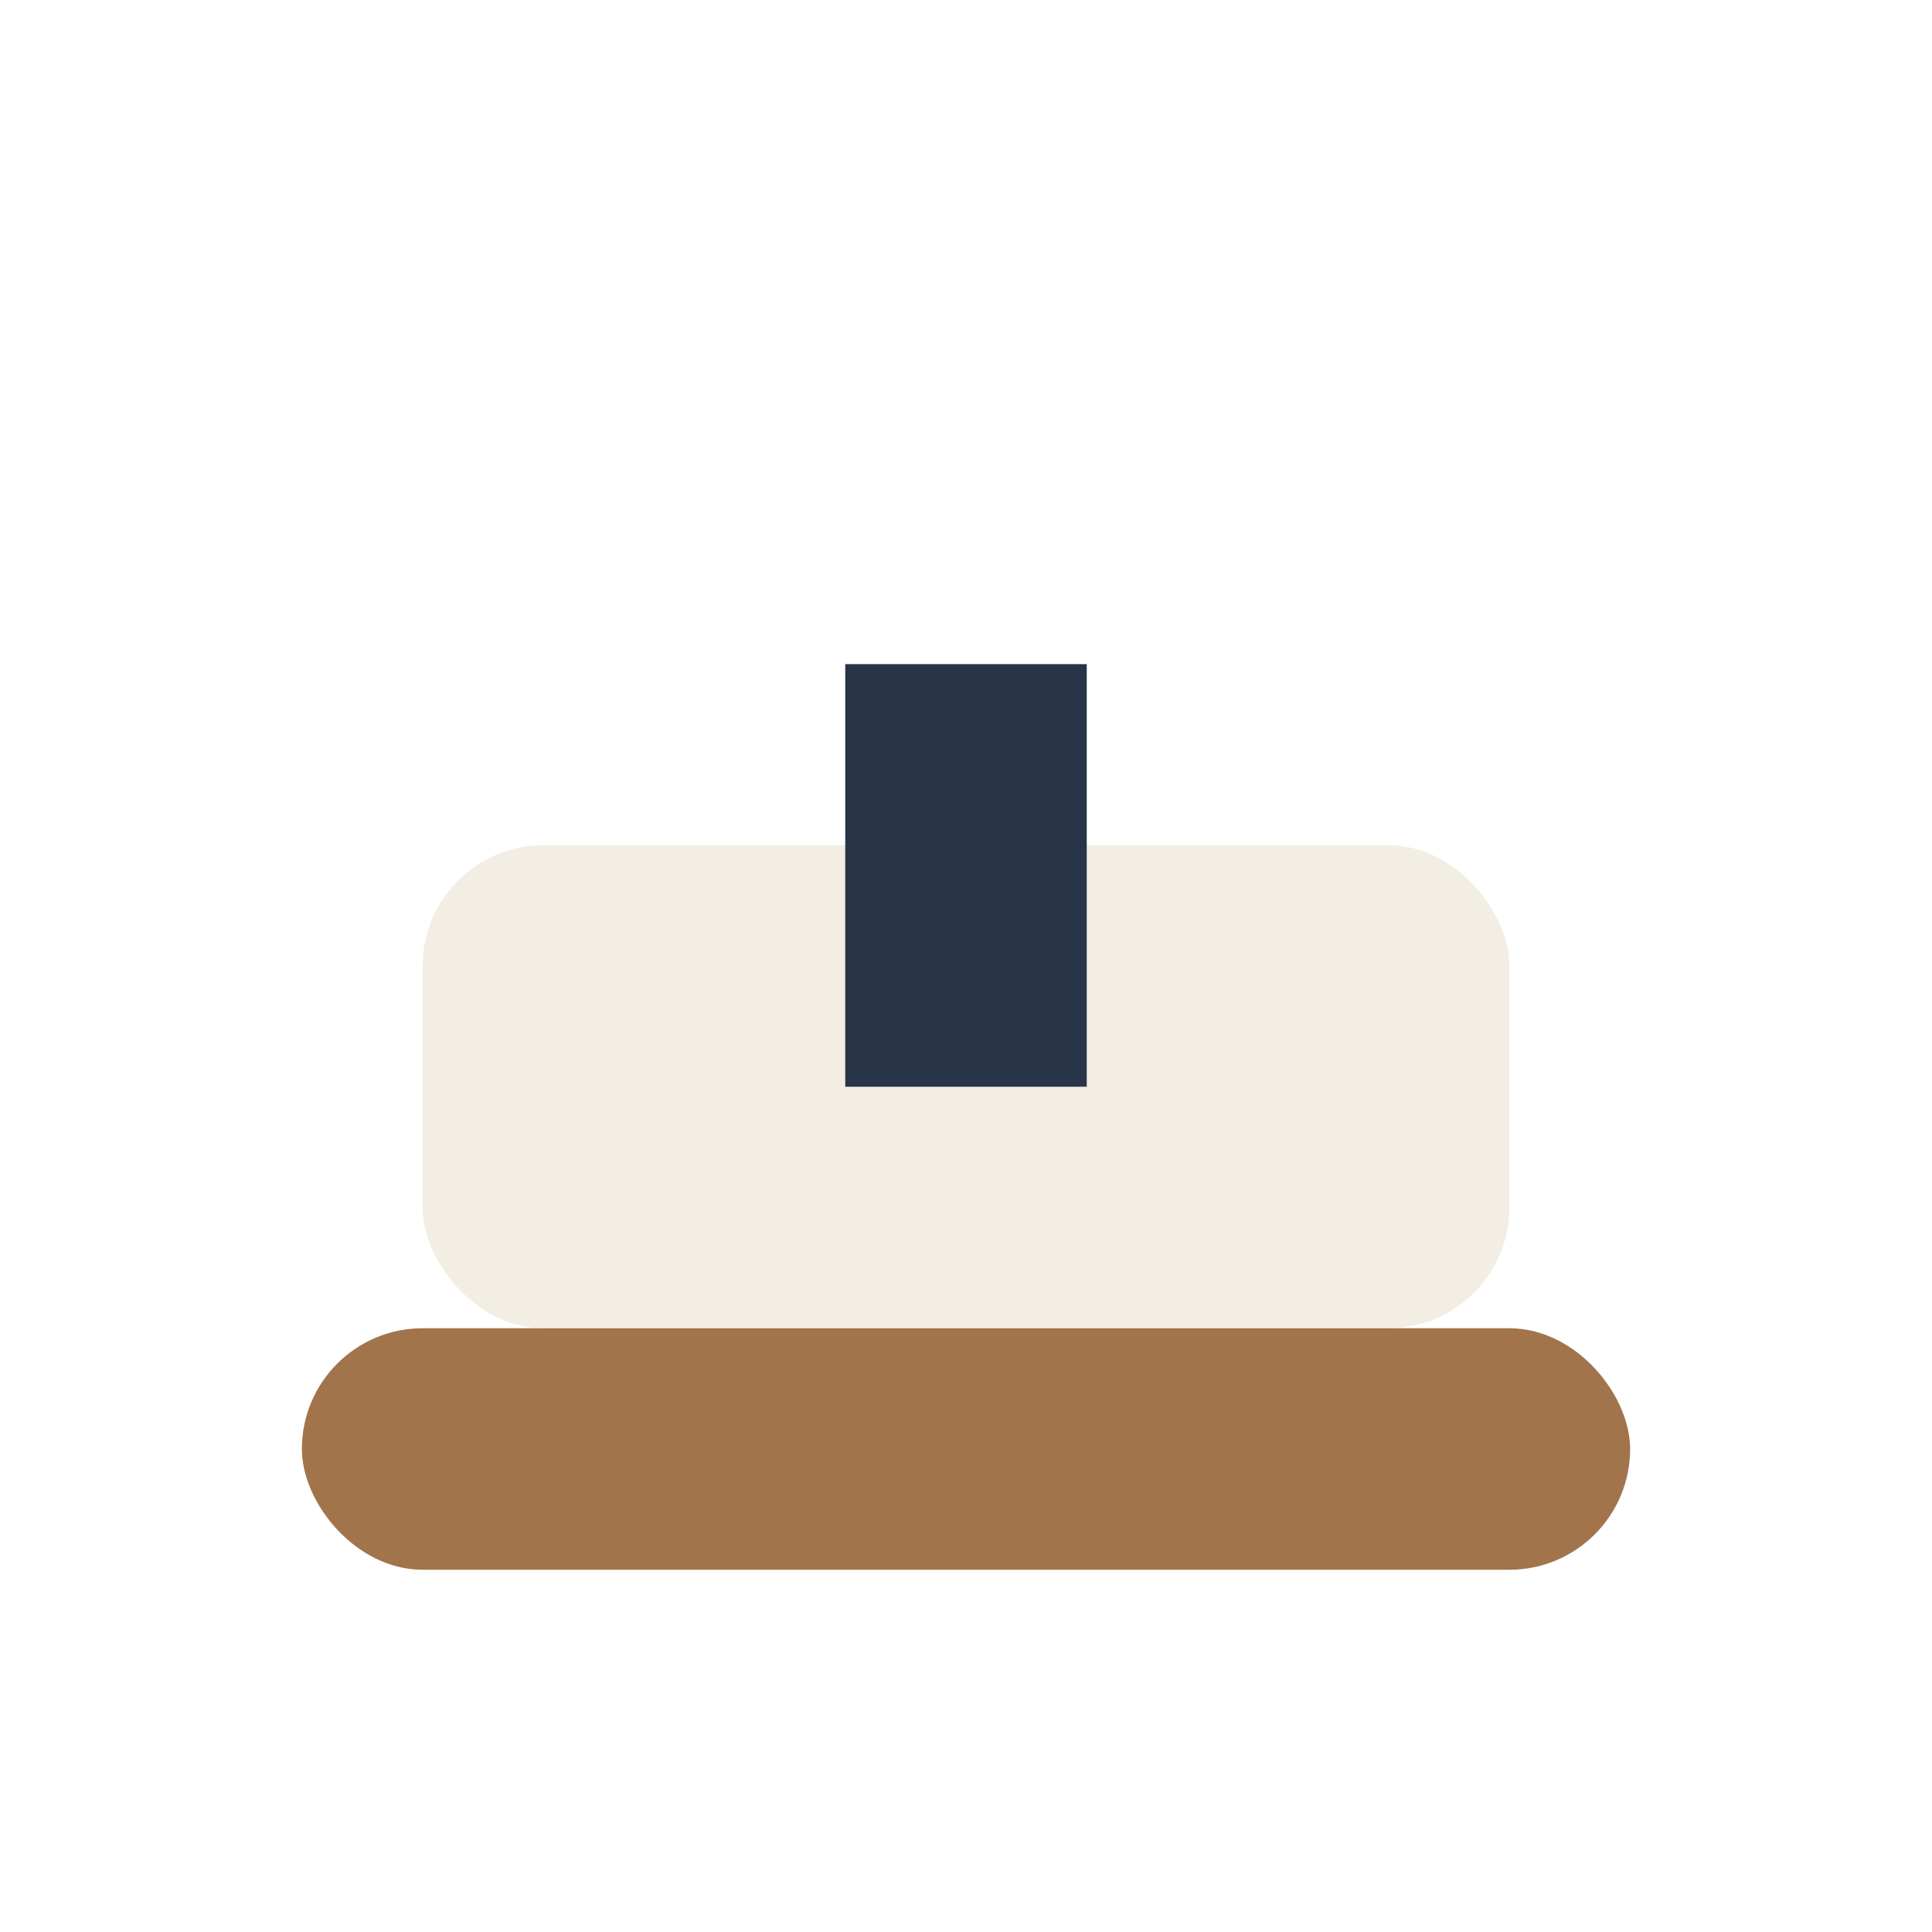
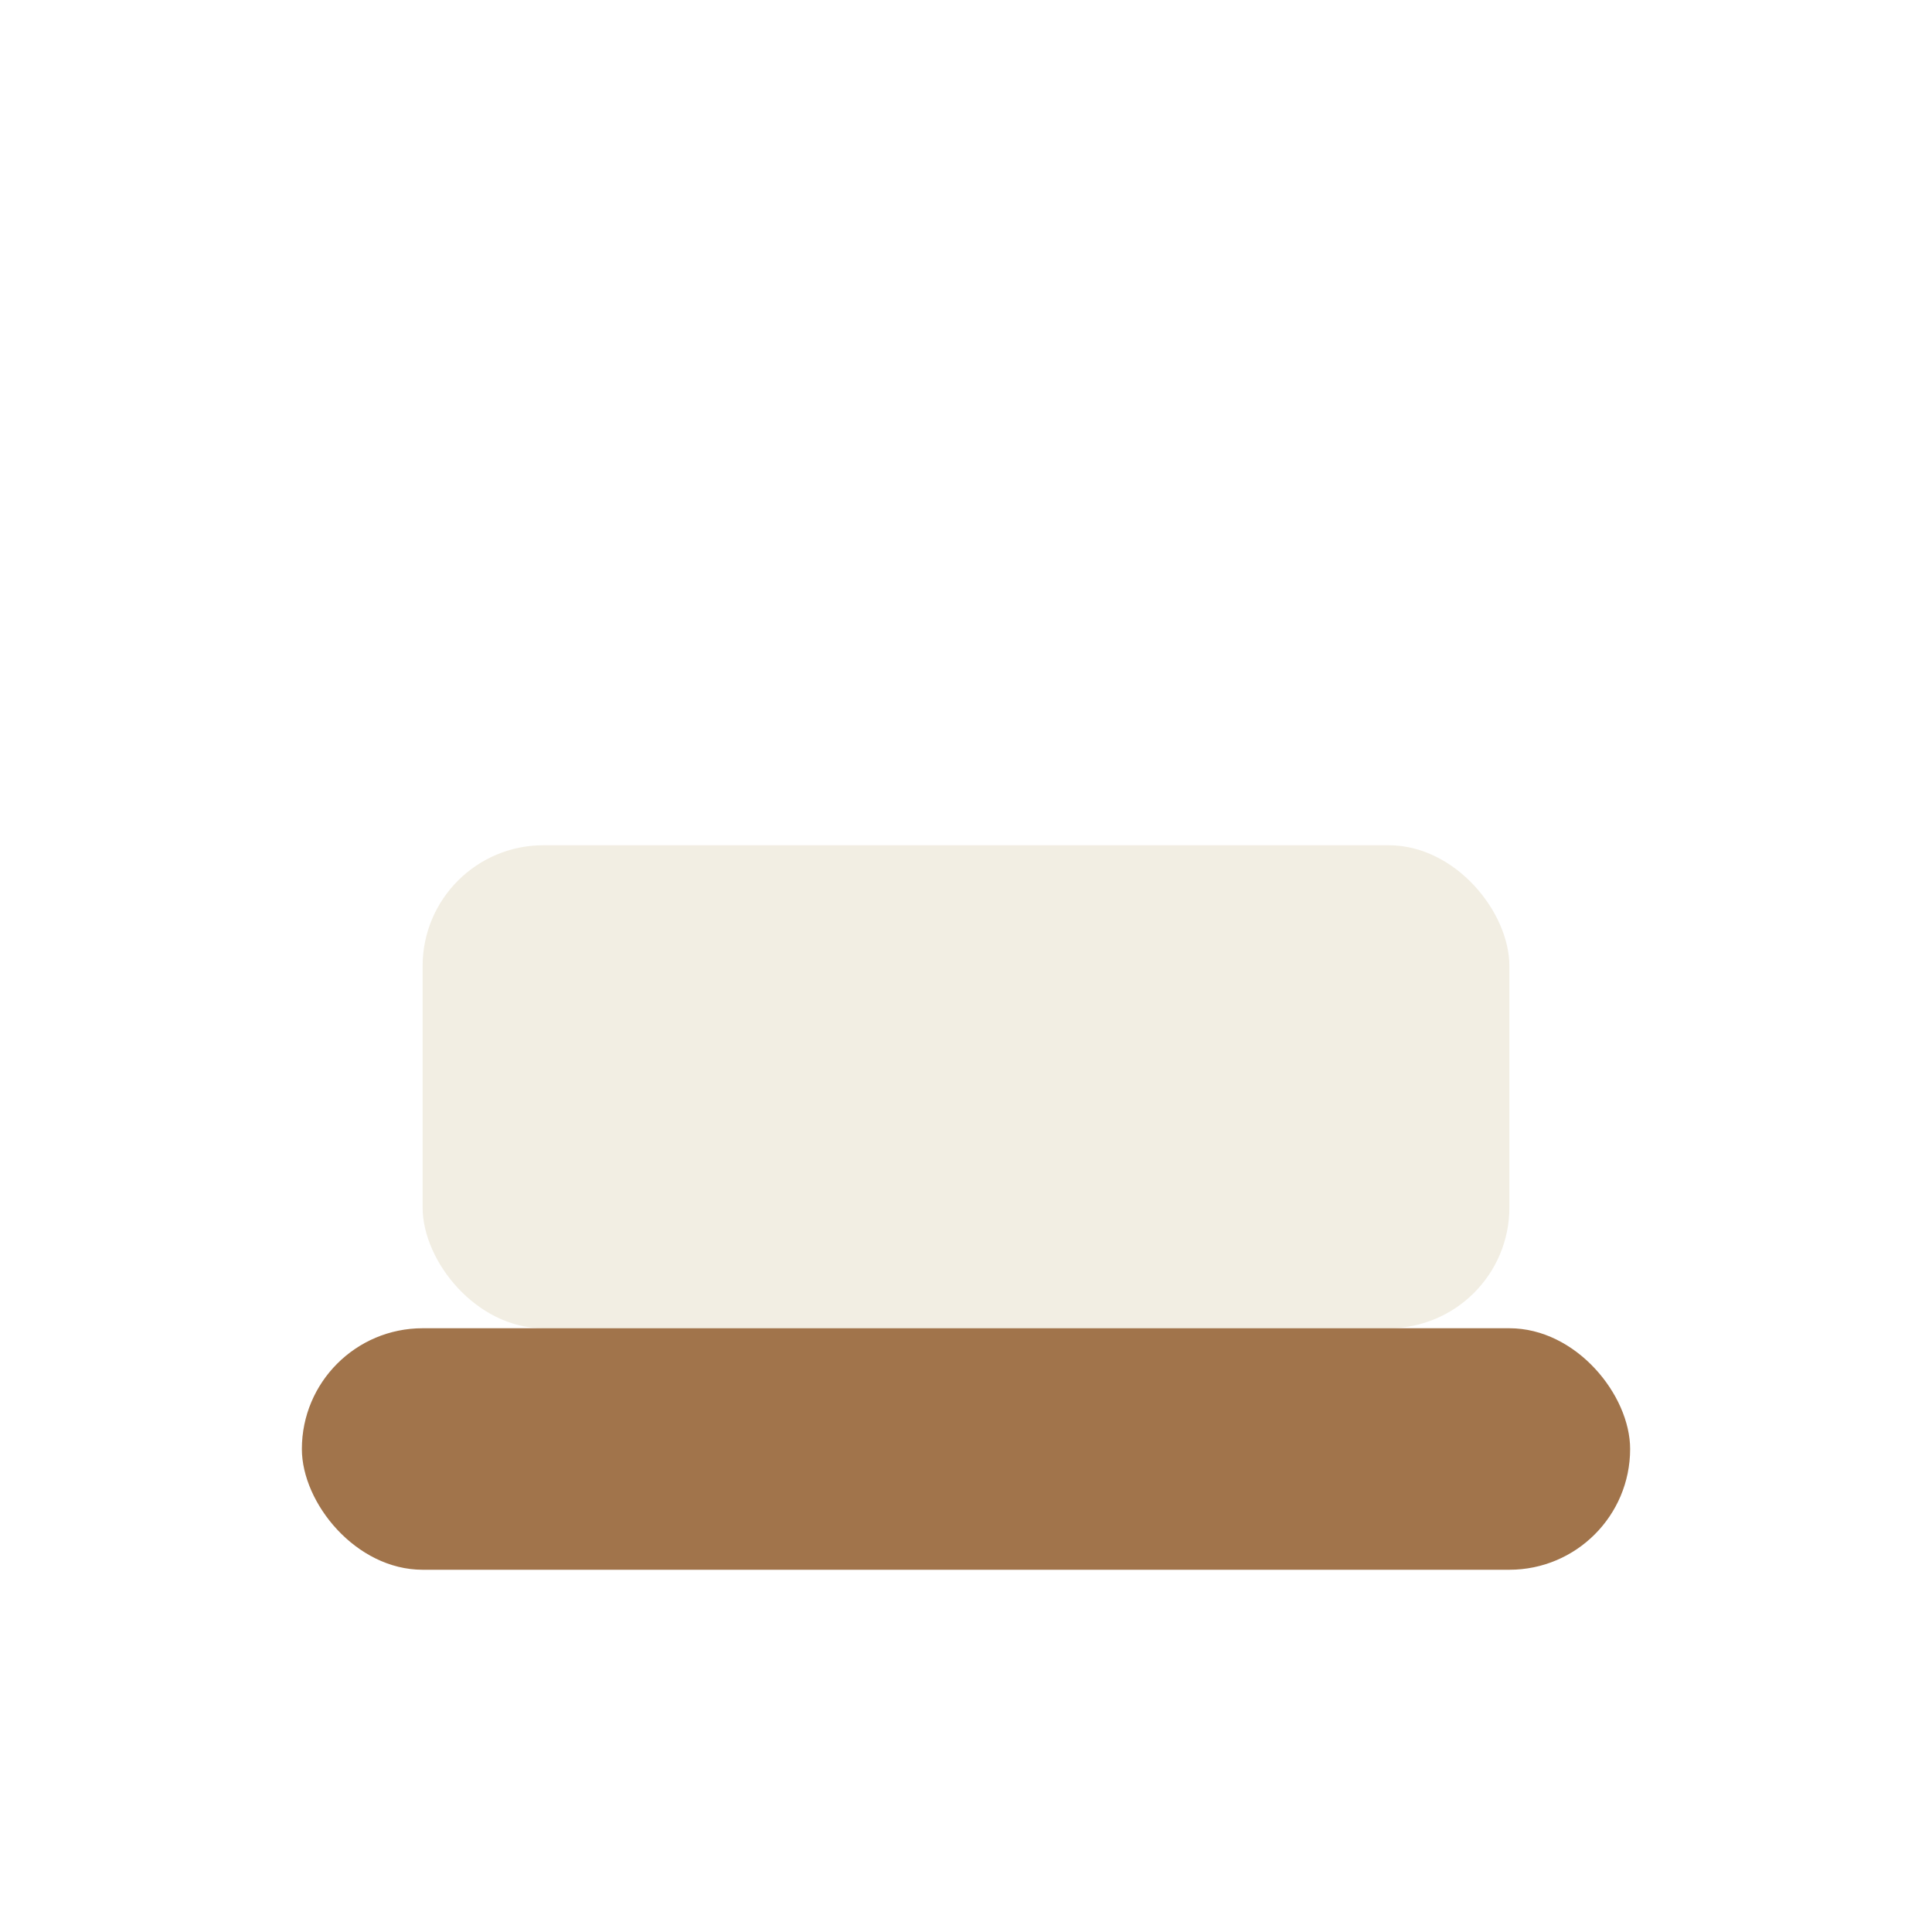
<svg xmlns="http://www.w3.org/2000/svg" width="32" height="32" viewBox="0 0 32 32">
  <rect x="7" y="14" width="18" height="8" rx="2" fill="#F2EEE3" />
  <rect x="5" y="22" width="22" height="4" rx="2" fill="#A1744B" />
-   <rect x="14" y="11" width="4" height="7" fill="#283548" />
</svg>